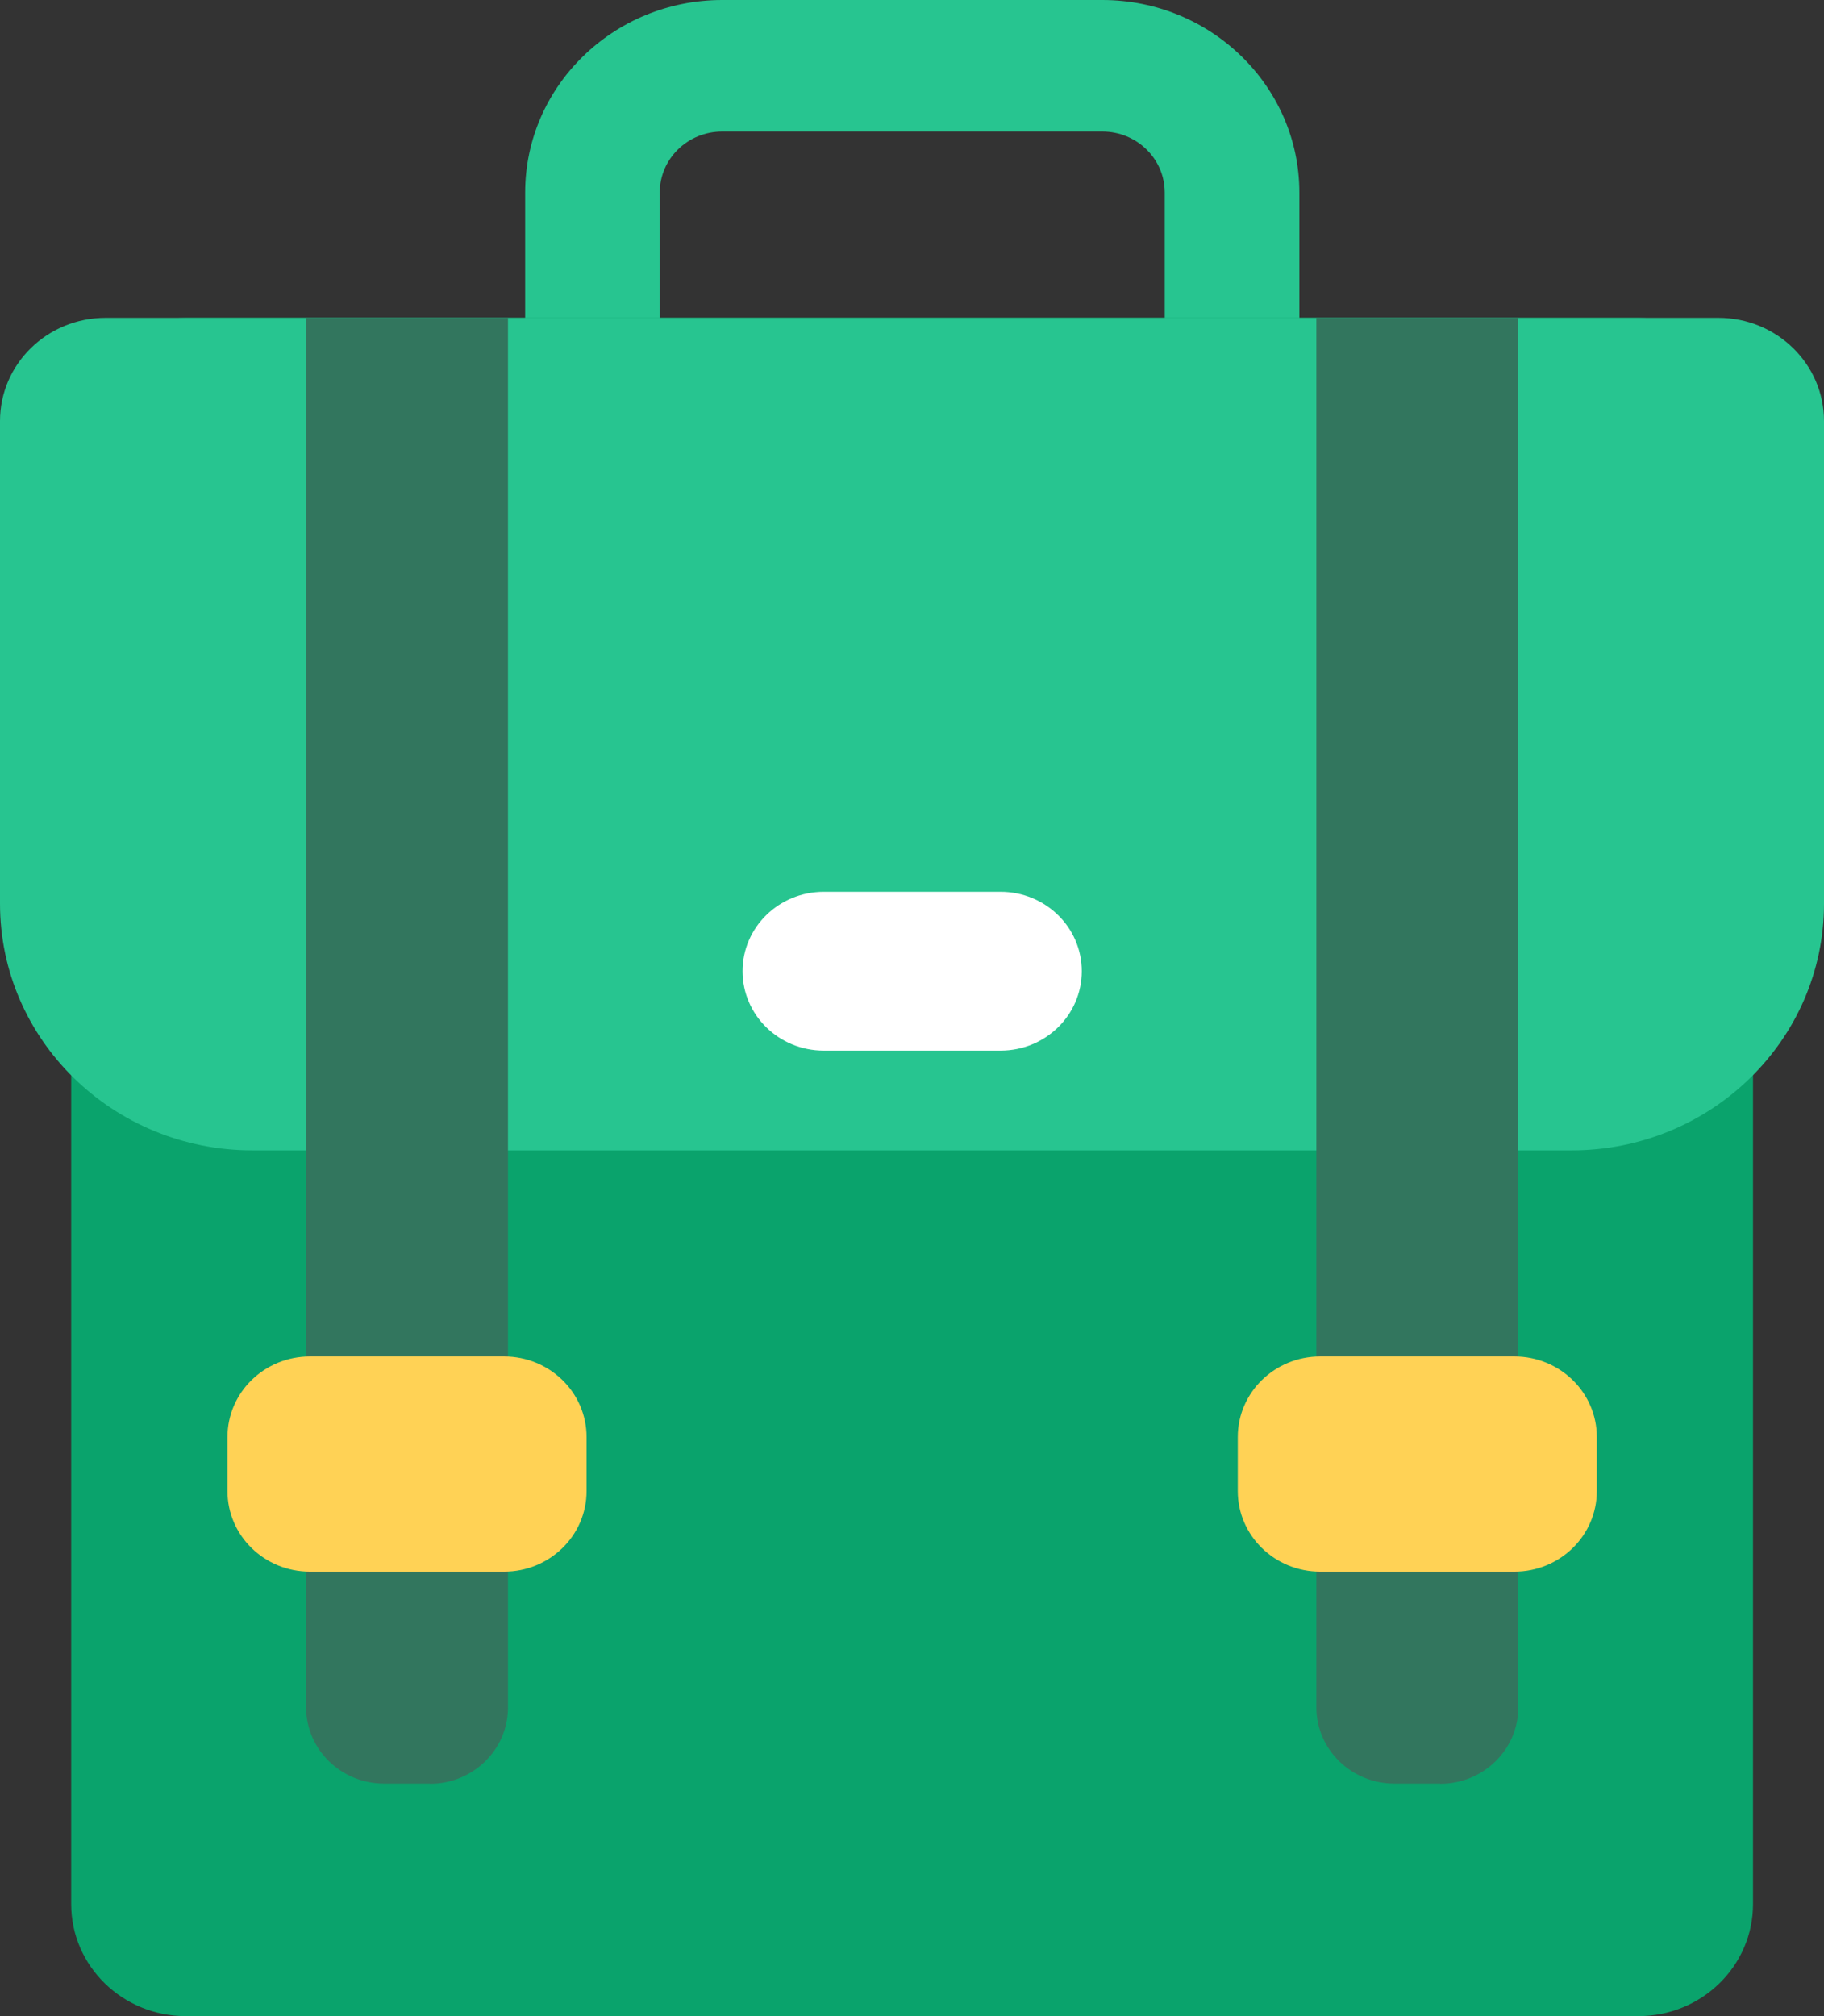
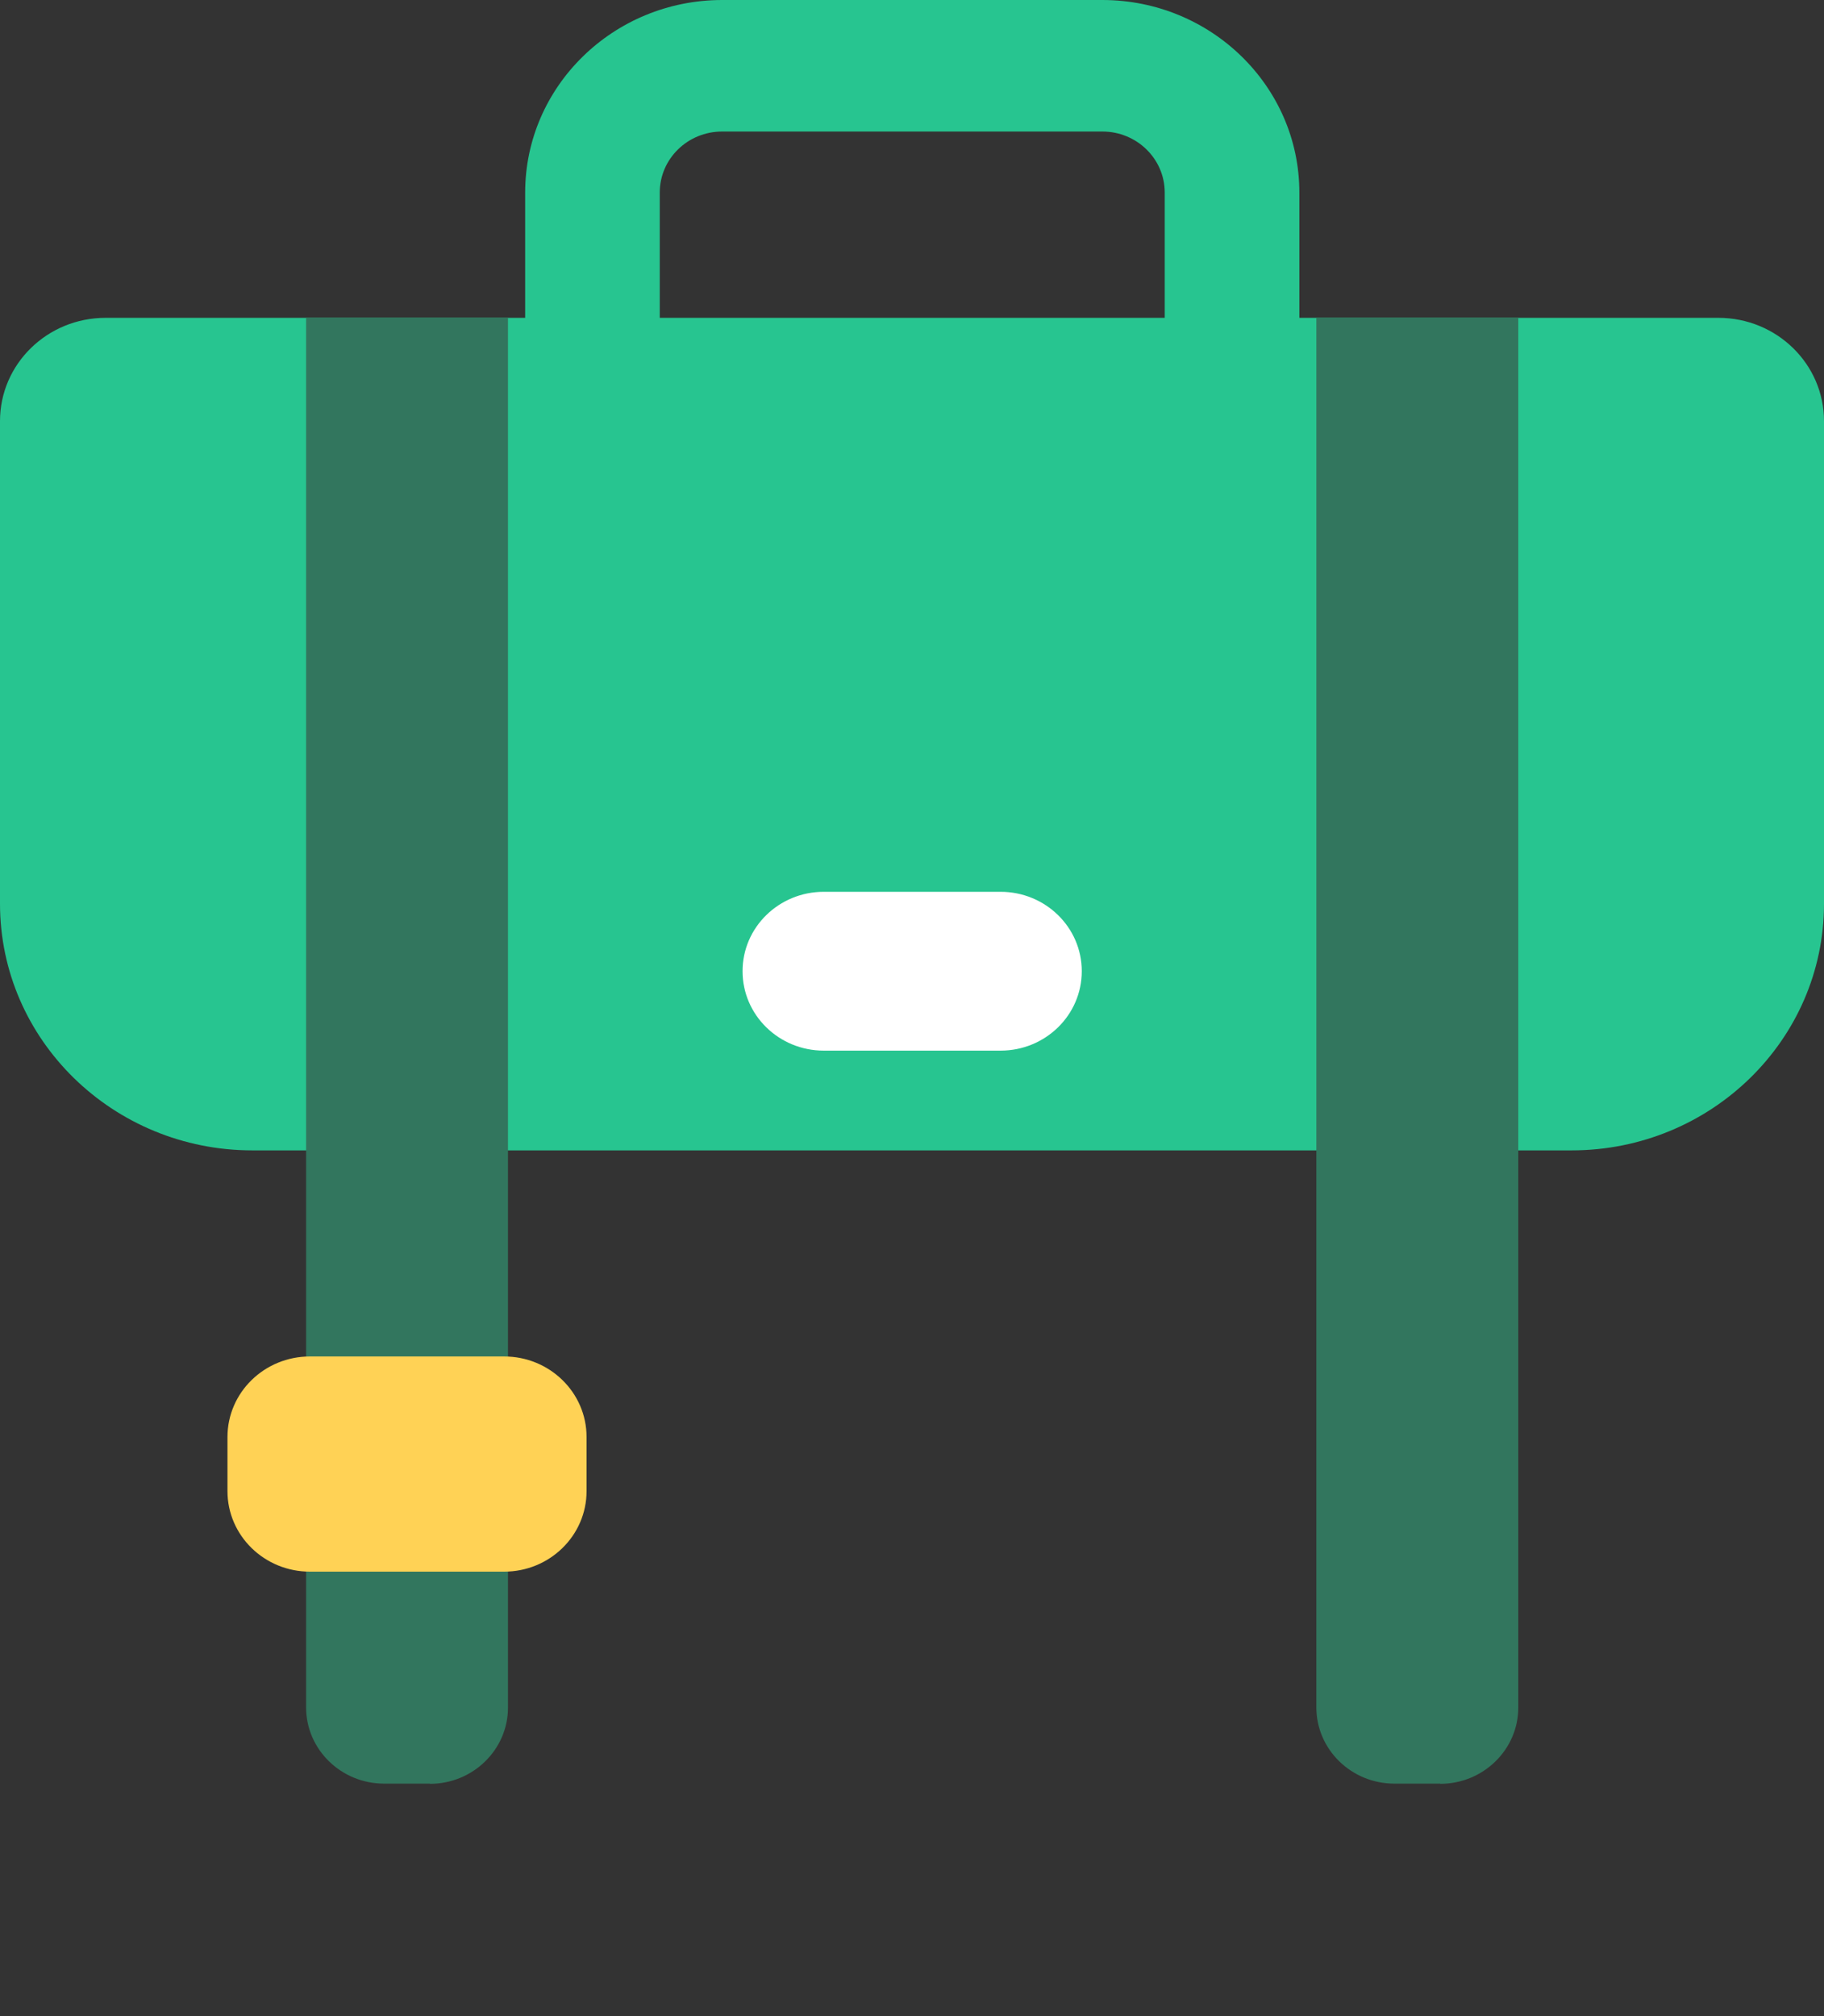
<svg xmlns="http://www.w3.org/2000/svg" width="38" height="42" viewBox="0 0 38 42" fill="none">
  <rect x="0" y="0" width="38" height="42" fill="#333333" stroke="none" />
  <path d="M27.07 9.925H24.265V4.011C24.265 3.308 23.683 2.74 22.965 2.74H15.046C14.327 2.74 13.745 3.308 13.745 4.011V9.925H10.941V4.011C10.941 1.798 12.781 0 15.046 0H22.965C25.229 0 27.07 1.798 27.07 4.011V9.925Z" fill="#27C590" />
-   <path d="M34.133 6.621H3.87C2.552 6.621 1.483 7.665 1.483 8.953V39.668C1.483 40.956 2.552 42 3.87 42H34.133C35.452 42 36.521 40.956 36.521 39.668V8.953C36.521 7.665 35.452 6.621 34.133 6.621Z" fill="#0AA36C" />
  <path d="M32.749 23.965H5.258C2.356 23.965 0 21.663 0 18.827V8.772C0 7.583 0.985 6.621 2.201 6.621H35.798C37.015 6.621 38 7.583 38 8.772V18.827C38 21.663 35.644 23.965 32.742 23.965H32.749Z" fill="#27C590" />
  <path d="M8.957 37.157H8.003C7.106 37.157 6.377 36.445 6.377 35.568V6.621H10.583V35.572C10.583 36.448 9.854 37.161 8.957 37.161V37.157Z" fill="#32765E" />
  <path d="M10.502 28.258H6.457C5.508 28.258 4.739 29.009 4.739 29.936V31.063C4.739 31.99 5.508 32.741 6.457 32.741H10.502C11.451 32.741 12.22 31.99 12.22 31.063V29.936C12.22 29.009 11.451 28.258 10.502 28.258Z" fill="#FFD255" />
  <path d="M30.004 37.157H29.05C28.153 37.157 27.424 36.445 27.424 35.568V6.621H31.631V35.572C31.631 36.448 30.901 37.161 30.004 37.161V37.157Z" fill="#32765E" />
-   <path d="M31.55 28.258H27.504C26.556 28.258 25.787 29.009 25.787 29.936V31.063C25.787 31.99 26.556 32.741 27.504 32.741H31.55C32.498 32.741 33.267 31.99 33.267 31.063V29.936C33.267 29.009 32.498 28.258 31.55 28.258Z" fill="#FFD255" />
  <path d="M20.844 21.887H17.163C16.227 21.887 15.47 21.147 15.47 20.232C15.47 19.318 16.227 18.578 17.163 18.578H20.844C21.78 18.578 22.537 19.318 22.537 20.232C22.537 21.147 21.78 21.887 20.844 21.887Z" fill="white" />
</svg>